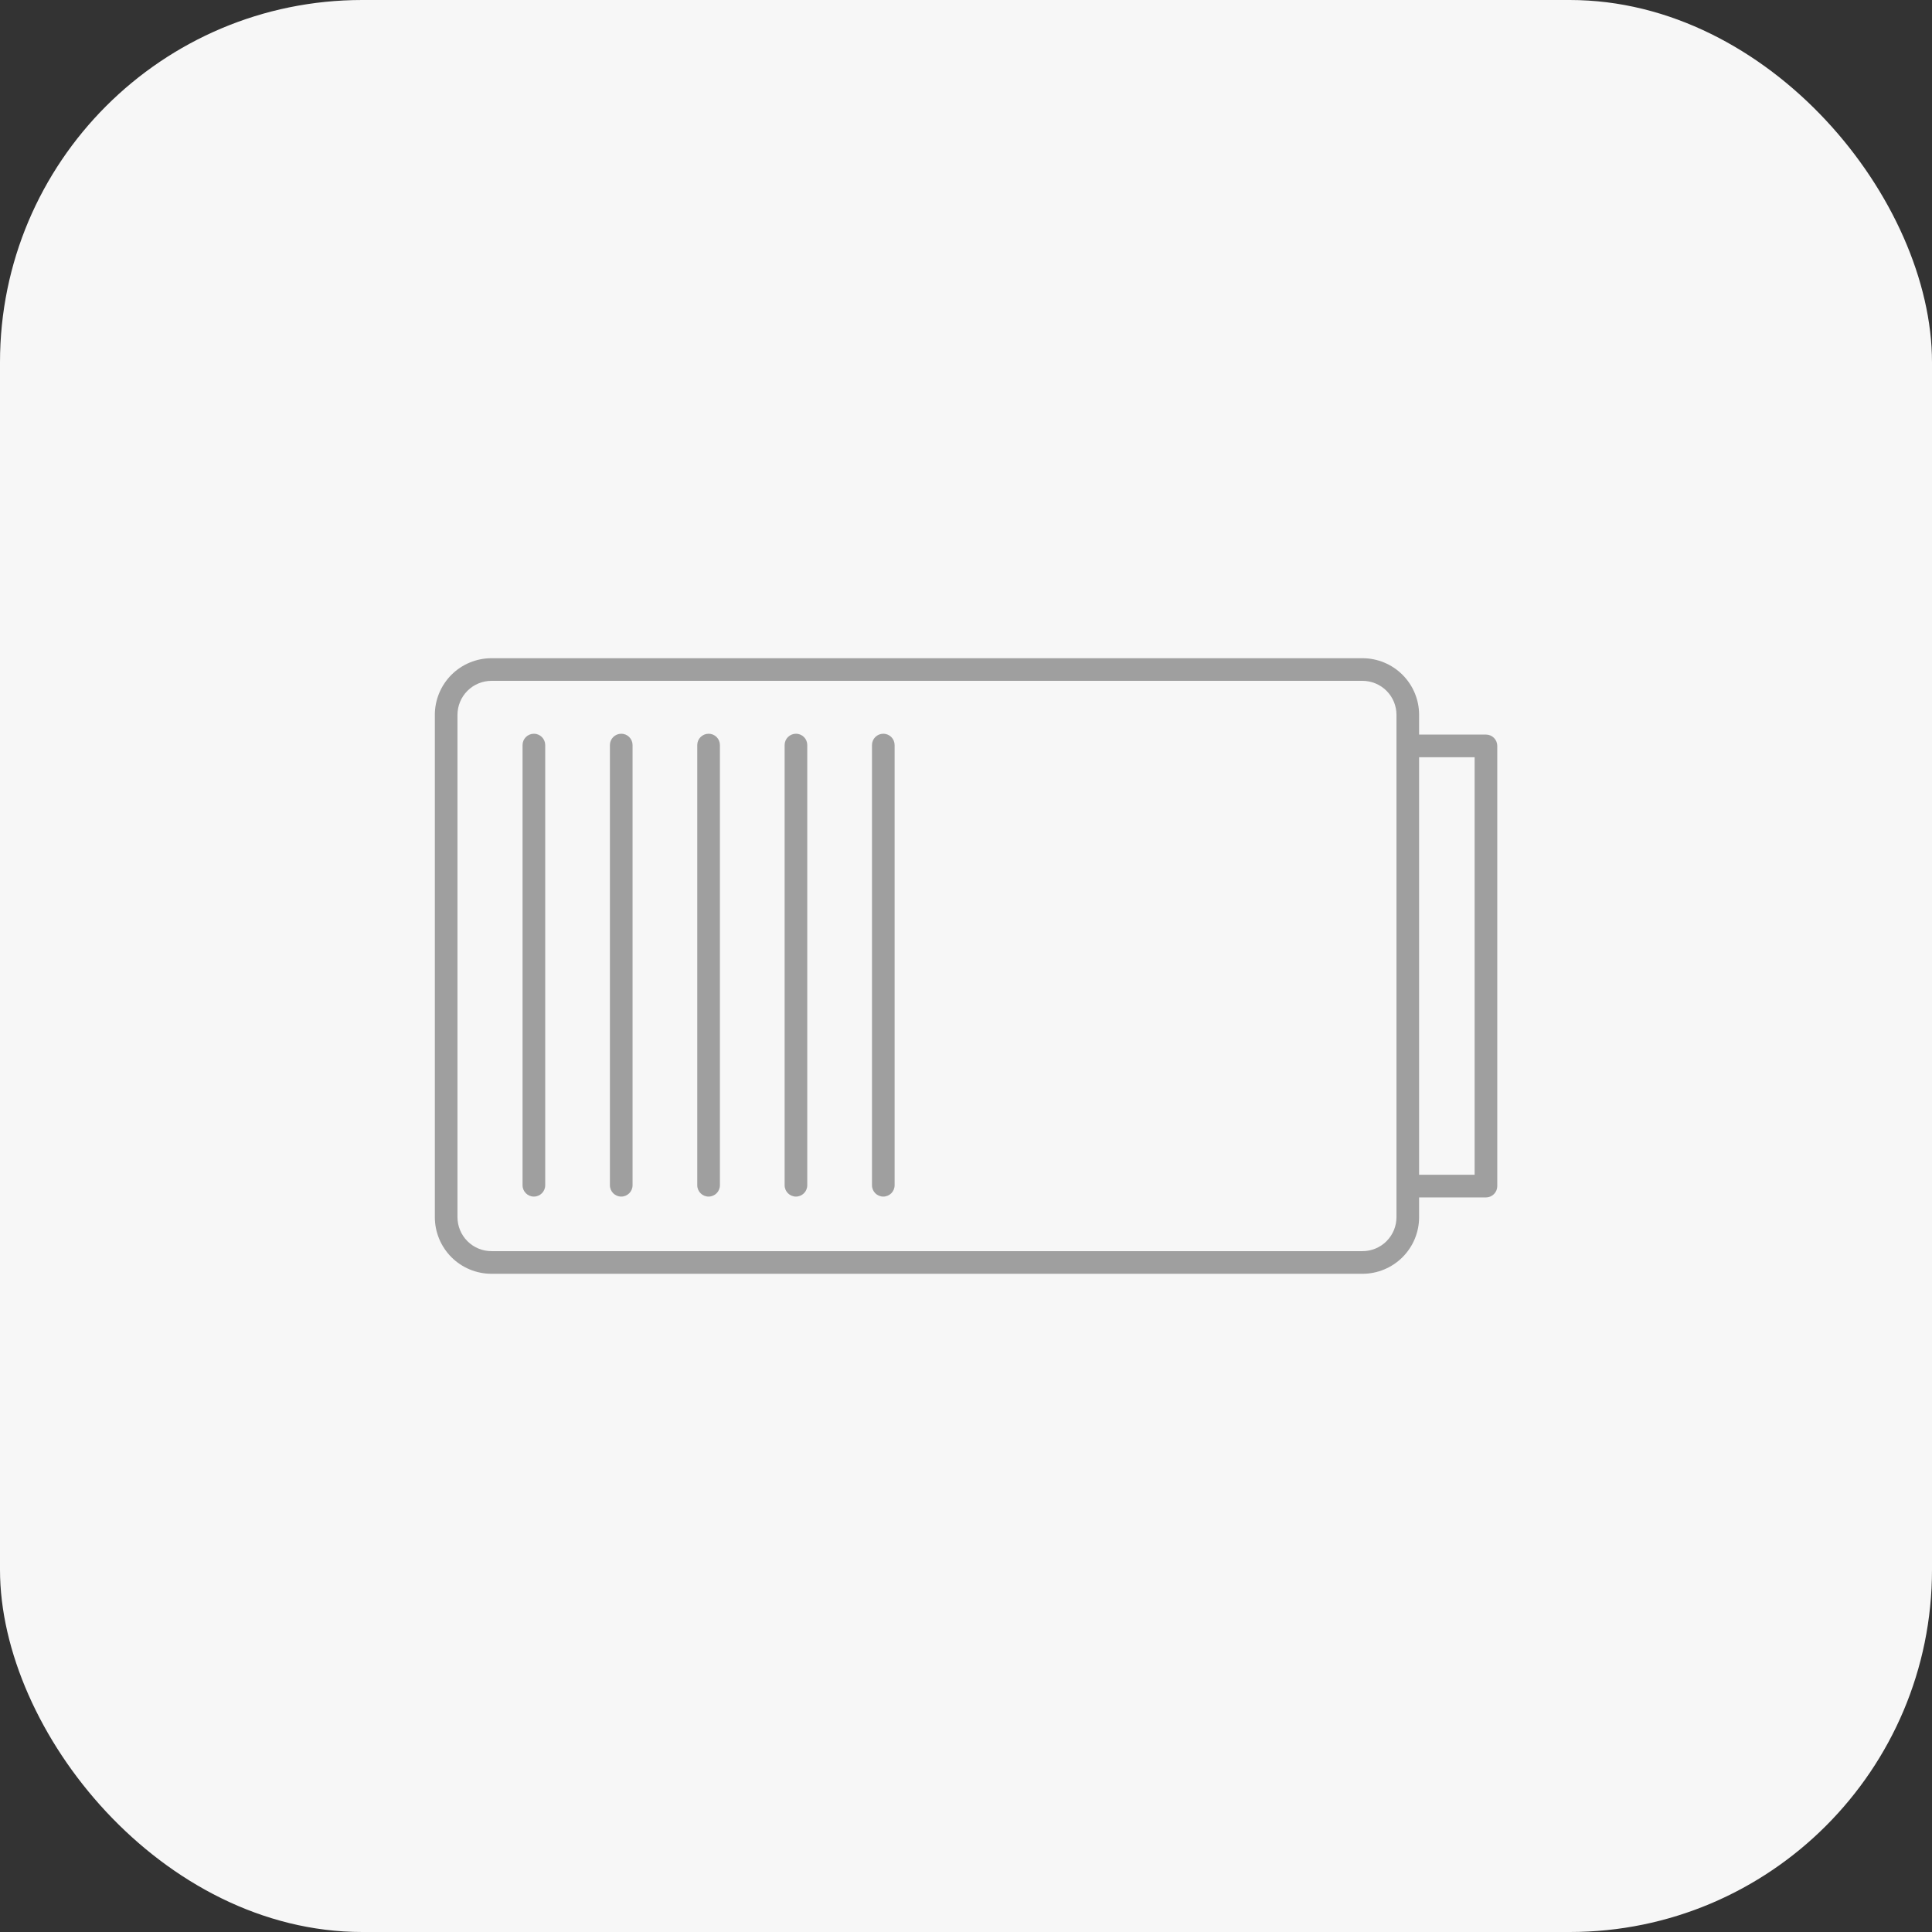
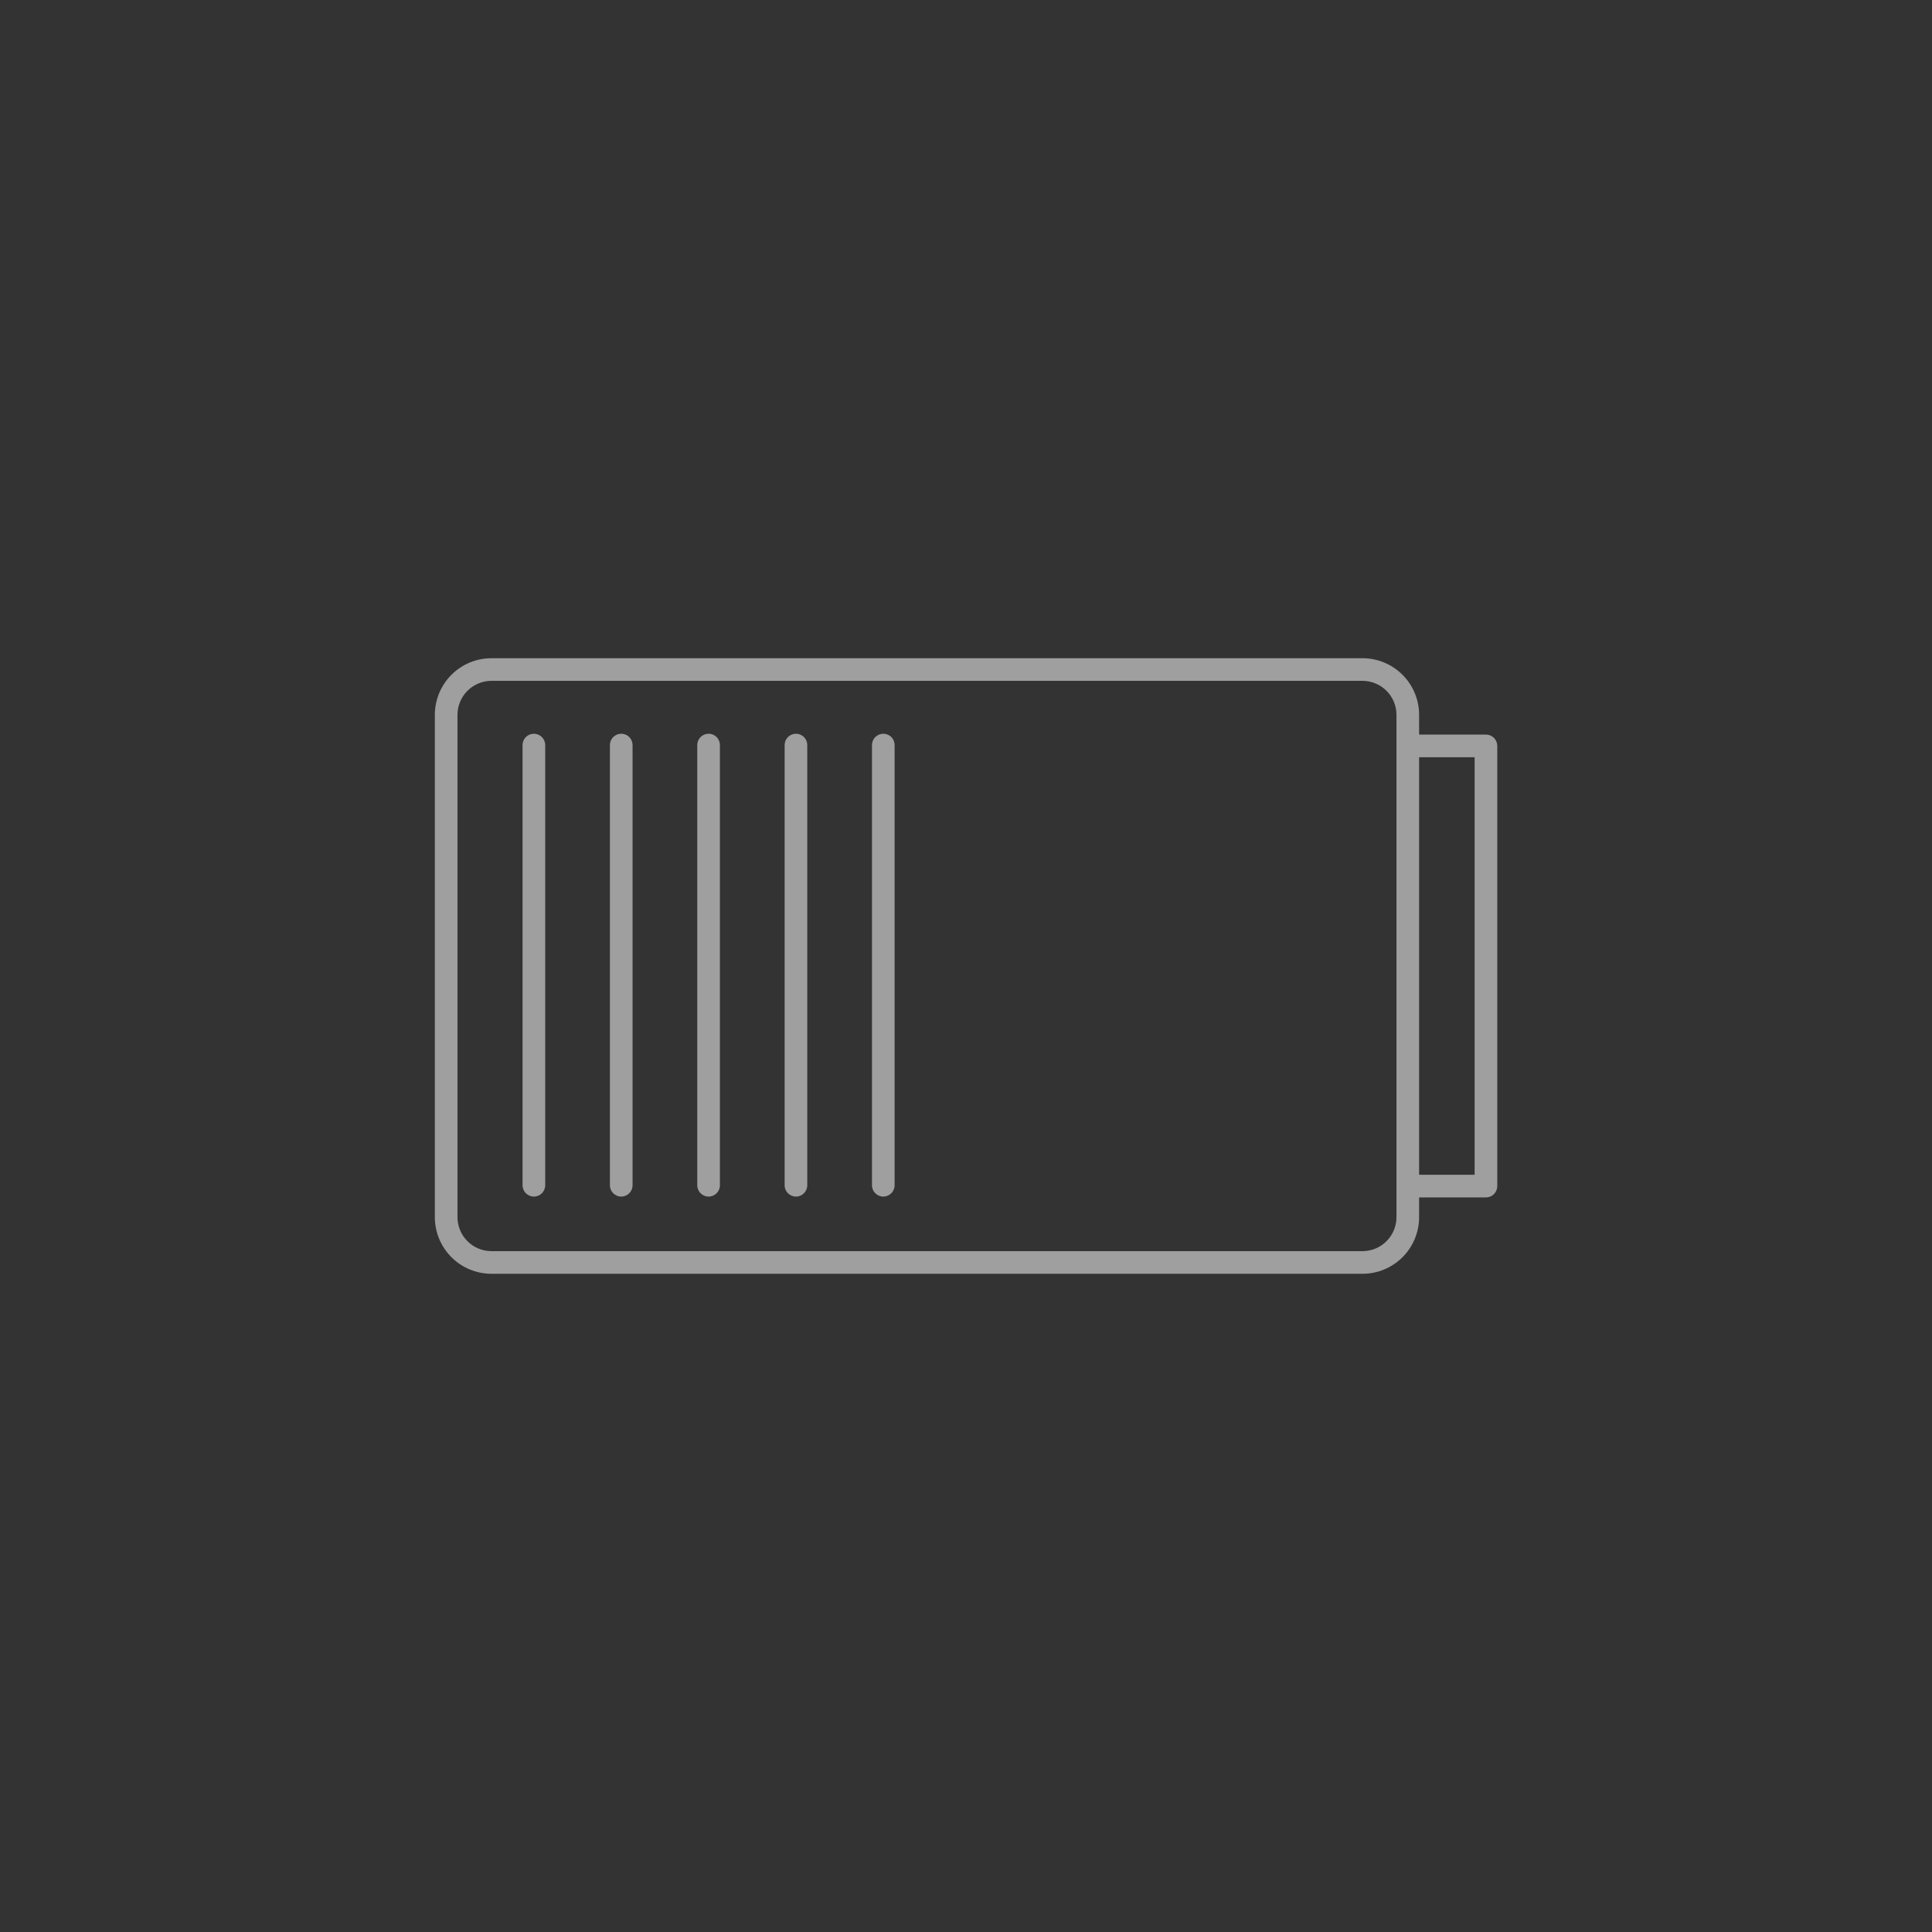
<svg xmlns="http://www.w3.org/2000/svg" width="80" height="80" viewBox="0 0 80 80" fill="none">
  <rect x="0" y="0" width="80" height="80" fill="#333333" stroke="none" />
-   <rect width="80" height="80" rx="15" fill="#F7F7F7" />
-   <path d="M61.53 30.417H58.762V29.599C58.762 28.977 58.515 28.382 58.075 27.942C57.636 27.503 57.04 27.256 56.419 27.255H20.35C19.728 27.256 19.132 27.503 18.693 27.942C18.254 28.382 18.006 28.977 18.006 29.599V50.401C18.006 51.022 18.254 51.618 18.693 52.058C19.132 52.497 19.728 52.744 20.35 52.745H56.419C57.04 52.744 57.636 52.497 58.075 52.058C58.515 51.618 58.762 51.022 58.762 50.401V49.583H61.53V49.583C61.654 49.583 61.774 49.533 61.862 49.445C61.949 49.357 61.999 49.238 61.999 49.114V30.886C61.999 30.761 61.949 30.642 61.862 30.554C61.774 30.466 61.654 30.417 61.53 30.417V30.417ZM57.825 50.401C57.825 50.774 57.676 51.131 57.413 51.395C57.149 51.659 56.791 51.807 56.419 51.807H20.35C19.977 51.807 19.619 51.659 19.356 51.395C19.092 51.132 18.944 50.774 18.943 50.401V29.599C18.944 29.226 19.092 28.868 19.356 28.605C19.619 28.341 19.977 28.193 20.35 28.192H56.419C56.791 28.193 57.149 28.341 57.413 28.605C57.676 28.868 57.825 29.226 57.825 29.599V50.401ZM61.061 48.645L58.762 48.645V31.355H61.061V48.645ZM22.107 30.383V30.383C21.848 30.383 21.638 30.593 21.638 30.851V49.079C21.638 49.338 21.848 49.548 22.107 49.548C22.366 49.548 22.576 49.338 22.576 49.079V30.851C22.576 30.727 22.526 30.607 22.438 30.519C22.35 30.432 22.231 30.382 22.107 30.382V30.383ZM25.724 30.383V30.383C25.465 30.383 25.255 30.593 25.255 30.851V49.079C25.255 49.338 25.465 49.548 25.724 49.548C25.983 49.548 26.193 49.338 26.193 49.079V30.851C26.193 30.727 26.143 30.607 26.055 30.519C25.968 30.432 25.849 30.382 25.724 30.382V30.383ZM32.959 30.383V30.383C32.7 30.383 32.49 30.593 32.49 30.851V49.079C32.49 49.338 32.7 49.548 32.959 49.548C33.217 49.548 33.427 49.338 33.427 49.079V30.851C33.427 30.727 33.378 30.607 33.29 30.519C33.202 30.432 33.083 30.382 32.959 30.382V30.383ZM36.575 30.383V30.383C36.316 30.383 36.107 30.593 36.107 30.851V49.079C36.107 49.338 36.316 49.548 36.575 49.548C36.834 49.548 37.044 49.338 37.044 49.079V30.851C37.044 30.727 36.995 30.607 36.907 30.519C36.819 30.432 36.7 30.382 36.575 30.382V30.383ZM29.341 30.383L29.341 30.383C29.082 30.383 28.872 30.593 28.872 30.851V49.079C28.872 49.338 29.082 49.548 29.341 49.548C29.6 49.548 29.81 49.338 29.81 49.079V30.851C29.81 30.727 29.761 30.607 29.673 30.519C29.585 30.432 29.466 30.382 29.341 30.382L29.341 30.383Z" fill="#9F9F9F" />
+   <path d="M61.53 30.417H58.762V29.599C58.762 28.977 58.515 28.382 58.075 27.942C57.636 27.503 57.04 27.256 56.419 27.255H20.35C19.728 27.256 19.132 27.503 18.693 27.942C18.254 28.382 18.006 28.977 18.006 29.599V50.401C18.006 51.022 18.254 51.618 18.693 52.058C19.132 52.497 19.728 52.744 20.35 52.745H56.419C57.04 52.744 57.636 52.497 58.075 52.058C58.515 51.618 58.762 51.022 58.762 50.401V49.583H61.53V49.583C61.654 49.583 61.774 49.533 61.862 49.445C61.949 49.357 61.999 49.238 61.999 49.114V30.886C61.999 30.761 61.949 30.642 61.862 30.554C61.774 30.466 61.654 30.417 61.53 30.417V30.417ZM57.825 50.401C57.825 50.774 57.676 51.131 57.413 51.395C57.149 51.659 56.791 51.807 56.419 51.807H20.35C19.977 51.807 19.619 51.659 19.356 51.395C19.092 51.132 18.944 50.774 18.943 50.401V29.599C18.944 29.226 19.092 28.868 19.356 28.605C19.619 28.341 19.977 28.193 20.35 28.192H56.419C56.791 28.193 57.149 28.341 57.413 28.605C57.676 28.868 57.825 29.226 57.825 29.599V50.401ZM61.061 48.645L58.762 48.645V31.355H61.061V48.645ZM22.107 30.383V30.383C21.848 30.383 21.638 30.593 21.638 30.851V49.079C21.638 49.338 21.848 49.548 22.107 49.548C22.366 49.548 22.576 49.338 22.576 49.079V30.851C22.576 30.727 22.526 30.607 22.438 30.519C22.35 30.432 22.231 30.382 22.107 30.382V30.383ZM25.724 30.383V30.383C25.465 30.383 25.255 30.593 25.255 30.851V49.079C25.255 49.338 25.465 49.548 25.724 49.548C25.983 49.548 26.193 49.338 26.193 49.079V30.851C26.193 30.727 26.143 30.607 26.055 30.519C25.968 30.432 25.849 30.382 25.724 30.382V30.383ZM32.959 30.383V30.383C32.7 30.383 32.49 30.593 32.49 30.851V49.079C32.49 49.338 32.7 49.548 32.959 49.548C33.217 49.548 33.427 49.338 33.427 49.079V30.851C33.427 30.727 33.378 30.607 33.29 30.519C33.202 30.432 33.083 30.382 32.959 30.382V30.383M36.575 30.383V30.383C36.316 30.383 36.107 30.593 36.107 30.851V49.079C36.107 49.338 36.316 49.548 36.575 49.548C36.834 49.548 37.044 49.338 37.044 49.079V30.851C37.044 30.727 36.995 30.607 36.907 30.519C36.819 30.432 36.7 30.382 36.575 30.382V30.383ZM29.341 30.383L29.341 30.383C29.082 30.383 28.872 30.593 28.872 30.851V49.079C28.872 49.338 29.082 49.548 29.341 49.548C29.6 49.548 29.81 49.338 29.81 49.079V30.851C29.81 30.727 29.761 30.607 29.673 30.519C29.585 30.432 29.466 30.382 29.341 30.382L29.341 30.383Z" fill="#9F9F9F" />
</svg>